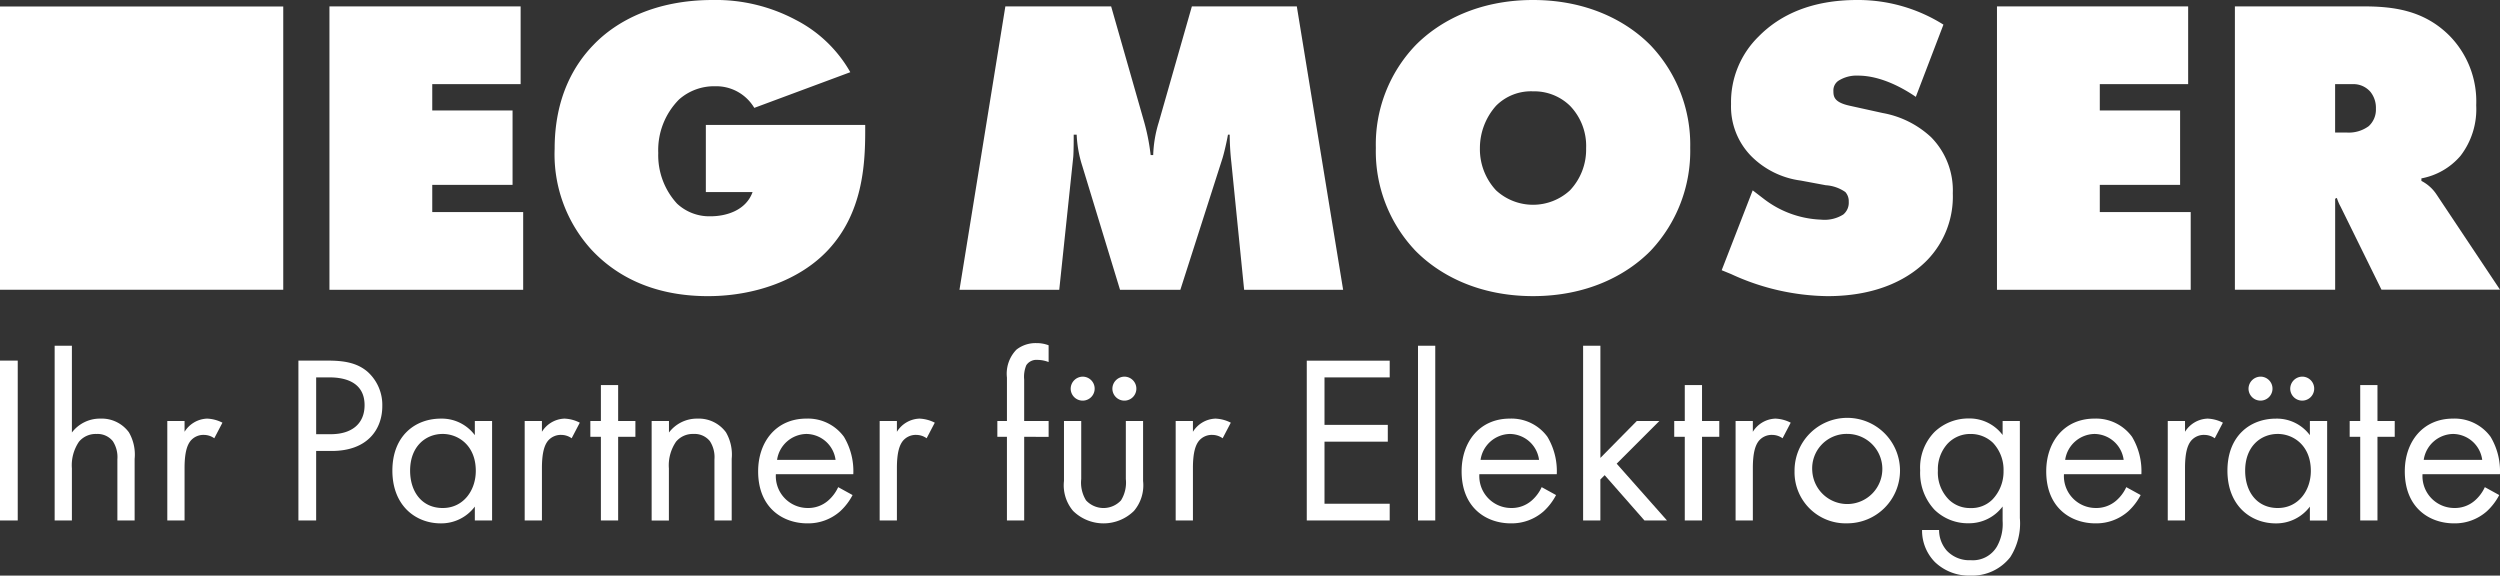
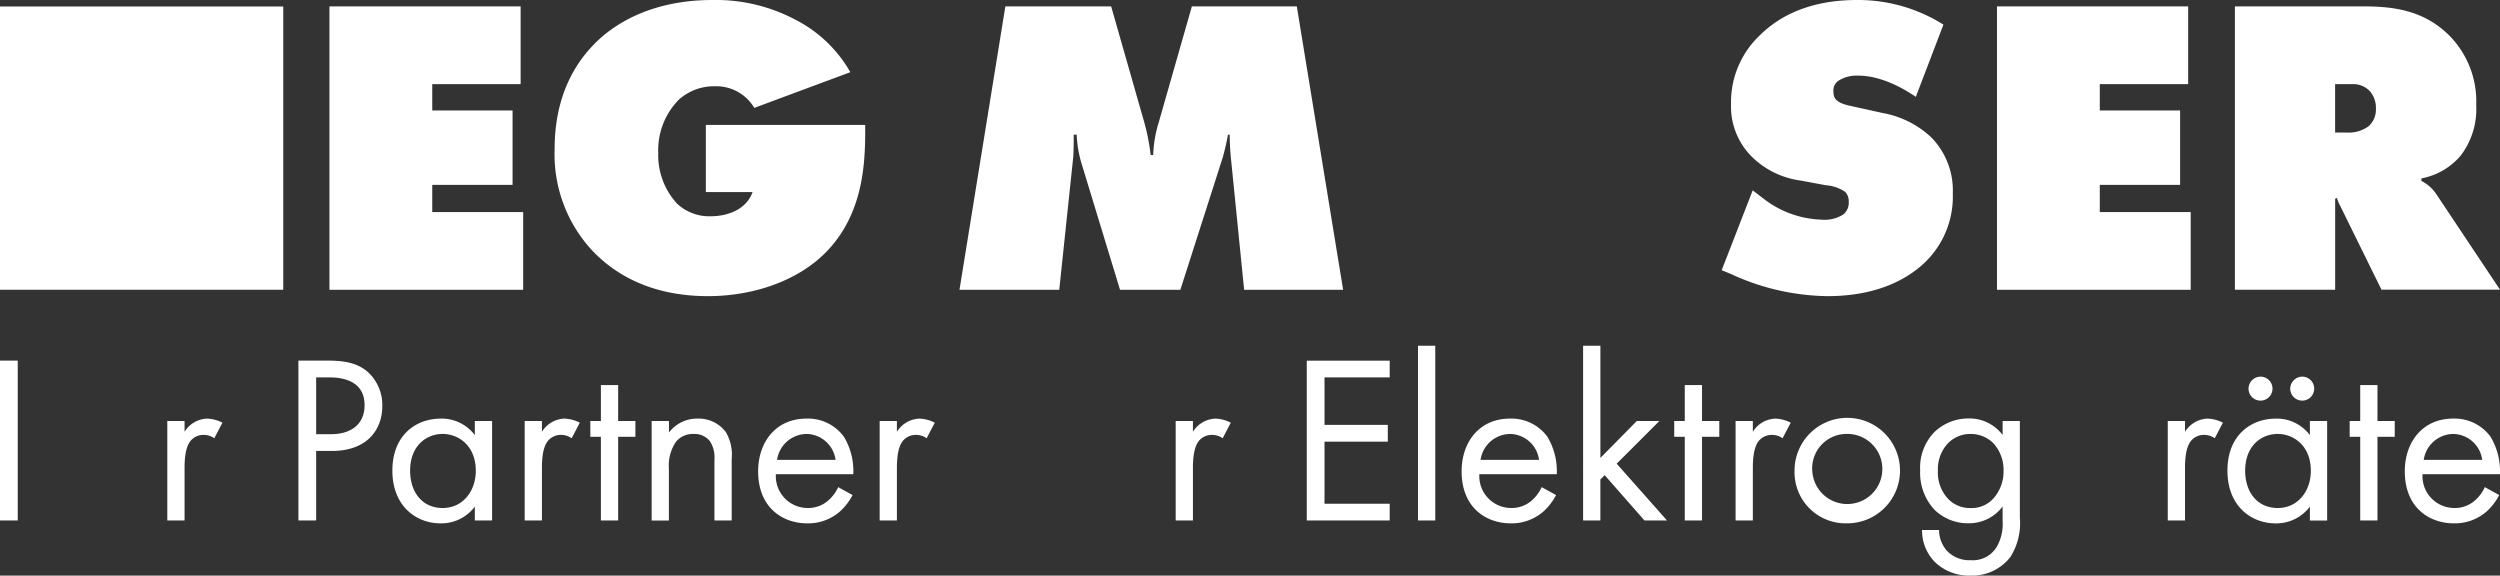
<svg xmlns="http://www.w3.org/2000/svg" width="315.924" height="72.738" viewBox="0 0 315.924 72.738">
  <rect x="0" y="0" width="315.924" height="72.738" fill="#333333" stroke="none" />
  <rect data-name="Rechteck 43" width="2.241" height="20.203" transform="translate(0 45.569)" fill="#fff" />
-   <path data-name="Pfad 66" d="M43.72,276.59H45.9v10.966a4.435,4.435,0,0,1,3.6-1.757,4.261,4.261,0,0,1,3.6,1.727,5.6,5.6,0,0,1,.727,3.363v7.784h-2.18v-7.724a3.686,3.686,0,0,0-.577-2.3,2.466,2.466,0,0,0-2.06-.908,2.748,2.748,0,0,0-2.211.97A5.29,5.29,0,0,0,45.9,292.1v6.573H43.72V276.592Z" transform="translate(-36.814 -232.899)" fill="#fff" />
  <path data-name="Pfad 67" d="M133.84,335.192h2.181v1.363a3.493,3.493,0,0,1,2.848-1.665,4.615,4.615,0,0,1,1.938.515l-1.03,1.97a2.248,2.248,0,0,0-1.272-.425,2.109,2.109,0,0,0-1.757.788c-.363.485-.727,1.333-.727,3.393v6.633h-2.181V335.193Z" transform="translate(-112.698 -281.99)" fill="#fff" />
  <path data-name="Pfad 68" d="M242.395,288.48c2.03,0,3.726.243,5.088,1.423a5.626,5.626,0,0,1,1.848,4.331c0,2.846-1.787,5.665-6.391,5.665h-1.968v8.784H238.73v-20.2Zm-1.423,9.3h1.848c2.666,0,4.271-1.333,4.271-3.666,0-3.211-3-3.513-4.453-3.513h-1.665v7.179Z" transform="translate(-201.02 -242.911)" fill="#fff" />
  <path data-name="Pfad 69" d="M324.311,335.183h2.181v12.571h-2.181V346a5.3,5.3,0,0,1-4.3,2.12c-3.181,0-6.119-2.241-6.119-6.664s2.908-6.573,6.119-6.573a5.2,5.2,0,0,1,4.3,2.09v-1.788Zm-8.178,6.271c0,2.7,1.515,4.725,4.12,4.725s4.18-2.211,4.18-4.695c0-3.241-2.242-4.665-4.18-4.665-2.15,0-4.12,1.575-4.12,4.635" transform="translate(-264.307 -281.982)" fill="#fff" />
  <path data-name="Pfad 70" d="M419.74,335.192h2.18v1.363a3.493,3.493,0,0,1,2.848-1.665,4.616,4.616,0,0,1,1.938.515l-1.03,1.97a2.244,2.244,0,0,0-1.272-.425,2.109,2.109,0,0,0-1.756.788c-.363.485-.727,1.333-.727,3.393v6.633h-2.18V335.193Z" transform="translate(-353.437 -281.99)" fill="#fff" />
  <path data-name="Pfad 71" d="M475.793,314.583v10.571h-2.18V314.583H472.28v-2h1.333V308.04h2.18v4.543h2.181v2Z" transform="translate(-397.678 -259.381)" fill="#fff" />
  <path data-name="Pfad 72" d="M521.37,335.192h2.18v1.455a4.434,4.434,0,0,1,3.6-1.757,4.26,4.26,0,0,1,3.6,1.727,5.6,5.6,0,0,1,.727,3.361v7.784h-2.18v-7.724a3.686,3.686,0,0,0-.577-2.3,2.466,2.466,0,0,0-2.06-.908,2.748,2.748,0,0,0-2.211.97,5.294,5.294,0,0,0-.908,3.393v6.573h-2.18V335.193Z" transform="translate(-439.013 -281.99)" fill="#fff" />
  <path data-name="Pfad 73" d="M618.444,344.543a7.525,7.525,0,0,1-1.545,2.03,6.1,6.1,0,0,1-4.18,1.545c-3.03,0-6.209-1.908-6.209-6.573,0-3.756,2.3-6.664,6.088-6.664a5.623,5.623,0,0,1,4.755,2.3,8.442,8.442,0,0,1,1.182,4.726H608.75a4.026,4.026,0,0,0,4,4.27,3.825,3.825,0,0,0,2.575-.908,5.01,5.01,0,0,0,1.3-1.727l1.818,1Zm-2.151-4.451a3.761,3.761,0,0,0-3.695-3.271,3.82,3.82,0,0,0-3.695,3.271h7.391Z" transform="translate(-510.704 -281.982)" fill="#fff" />
  <path data-name="Pfad 74" d="M703.73,335.192h2.18v1.363a3.493,3.493,0,0,1,2.848-1.665,4.615,4.615,0,0,1,1.938.515l-1.03,1.97a2.244,2.244,0,0,0-1.272-.425,2.109,2.109,0,0,0-1.757.788c-.363.485-.727,1.333-.727,3.393v6.633h-2.18V335.193Z" transform="translate(-592.568 -281.99)" fill="#fff" />
-   <path data-name="Pfad 75" d="M801.271,286.324v10.571h-2.18V286.324H797.88v-2h1.212v-5.483A4.35,4.35,0,0,1,800.3,275.3a3.913,3.913,0,0,1,2.513-.818,4.188,4.188,0,0,1,1.545.273v2.12a3.963,3.963,0,0,0-1.423-.273,1.529,1.529,0,0,0-1.393.667,3.773,3.773,0,0,0-.273,1.818v5.24h3.09v2Z" transform="translate(-671.845 -231.123)" fill="#fff" />
-   <path data-name="Pfad 76" d="M853.36,314.256a4.269,4.269,0,0,0,.607,2.695,3.006,3.006,0,0,0,4.423,0,4.273,4.273,0,0,0,.607-2.695v-7.331h2.18V314.5a5,5,0,0,1-1.152,3.786,5.484,5.484,0,0,1-7.693,0,5,5,0,0,1-1.151-3.786v-7.573h2.18v7.331Zm.183-12.935a1.515,1.515,0,1,1-1.515,1.515,1.539,1.539,0,0,1,1.515-1.515m5.27,0a1.515,1.515,0,1,1-1.515,1.515,1.539,1.539,0,0,1,1.515-1.515" transform="translate(-716.726 -253.723)" fill="#fff" />
  <path data-name="Pfad 77" d="M940.54,335.192h2.18v1.363a3.493,3.493,0,0,1,2.848-1.665,4.614,4.614,0,0,1,1.938.515l-1.03,1.97a2.244,2.244,0,0,0-1.272-.425,2.109,2.109,0,0,0-1.757.788c-.363.485-.727,1.333-.727,3.393v6.633h-2.18V335.193Z" transform="translate(-791.97 -281.99)" fill="#fff" />
  <path data-name="Pfad 78" d="M1055.9,290.6h-8.24v6h8v2.12h-8v7.846h8.24v2.12H1045.42v-20.2H1055.9Z" transform="translate(-880.284 -242.911)" fill="#fff" />
  <rect data-name="Rechteck 44" width="2.181" height="22.081" transform="translate(179.192 43.691)" fill="#fff" />
  <path data-name="Pfad 79" d="M1181.234,344.543a7.528,7.528,0,0,1-1.545,2.03,6.1,6.1,0,0,1-4.18,1.545c-3.03,0-6.21-1.908-6.21-6.573,0-3.756,2.3-6.664,6.088-6.664a5.623,5.623,0,0,1,4.755,2.3,8.443,8.443,0,0,1,1.182,4.726h-9.784a4.026,4.026,0,0,0,4,4.27,3.825,3.825,0,0,0,2.575-.908,4.991,4.991,0,0,0,1.3-1.727l1.818,1Zm-2.151-4.451a3.76,3.76,0,0,0-3.695-3.271,3.819,3.819,0,0,0-3.695,3.271h7.391Z" transform="translate(-984.595 -281.982)" fill="#fff" />
  <path data-name="Pfad 80" d="M1268.691,276.59v14.176l4.6-4.665h2.848l-5.391,5.393,6.361,7.178h-2.848l-5.028-5.725-.545.545v5.18h-2.181V276.59Z" transform="translate(-1066.45 -232.899)" fill="#fff" />
  <path data-name="Pfad 81" d="M1342.893,314.583v10.571h-2.18V314.583h-1.333v-2h1.333V308.04h2.18v4.543h2.182v2Z" transform="translate(-1127.809 -259.381)" fill="#fff" />
  <path data-name="Pfad 82" d="M1388.47,335.192h2.181v1.363a3.494,3.494,0,0,1,2.848-1.665,4.616,4.616,0,0,1,1.938.515l-1.03,1.97a2.245,2.245,0,0,0-1.271-.425,2.108,2.108,0,0,0-1.757.788c-.363.485-.727,1.333-.727,3.393v6.633h-2.181V335.193Z" transform="translate(-1169.145 -281.99)" fill="#fff" />
  <path data-name="Pfad 83" d="M1435.64,341.514a6.664,6.664,0,1,1,6.664,6.6,6.455,6.455,0,0,1-6.664-6.6m2.241,0a4.431,4.431,0,1,0,4.423-4.7,4.358,4.358,0,0,0-4.423,4.7" transform="translate(-1208.864 -281.982)" fill="#fff" />
  <path data-name="Pfad 84" d="M1546.531,335.167h2.181v12.267a7.912,7.912,0,0,1-1.212,4.938,6.115,6.115,0,0,1-5.028,2.332,6.227,6.227,0,0,1-4.483-1.7,5.664,5.664,0,0,1-1.635-4.06h2.15a3.957,3.957,0,0,0,.968,2.6,3.9,3.9,0,0,0,3.03,1.212,3.523,3.523,0,0,0,3.331-1.757,5.84,5.84,0,0,0,.7-3.211v-1.818a5.3,5.3,0,0,1-4.3,2.12,6.02,6.02,0,0,1-4.3-1.7,6.808,6.808,0,0,1-1.818-4.968,6.429,6.429,0,0,1,1.818-4.876,6.2,6.2,0,0,1,4.3-1.7,5.231,5.231,0,0,1,4.3,2.09v-1.788Zm-6.906,2.816a4.785,4.785,0,0,0-1.272,3.453,4.849,4.849,0,0,0,1.423,3.7,3.8,3.8,0,0,0,2.695,1.03,3.722,3.722,0,0,0,2.756-1.06,5.1,5.1,0,0,0,1.423-3.635,4.965,4.965,0,0,0-1.333-3.543,4.032,4.032,0,0,0-2.848-1.122,3.9,3.9,0,0,0-2.846,1.182" transform="translate(-1293.463 -281.965)" fill="#fff" />
-   <path data-name="Pfad 85" d="M1648.914,344.543a7.522,7.522,0,0,1-1.545,2.03,6.1,6.1,0,0,1-4.18,1.545c-3.03,0-6.209-1.908-6.209-6.573,0-3.756,2.3-6.664,6.088-6.664a5.623,5.623,0,0,1,4.755,2.3,8.443,8.443,0,0,1,1.182,4.726h-9.784a4.025,4.025,0,0,0,4,4.27,3.824,3.824,0,0,0,2.575-.908,5.012,5.012,0,0,0,1.3-1.727l1.818,1Zm-2.15-4.451a3.76,3.76,0,0,0-3.695-3.271,3.819,3.819,0,0,0-3.695,3.271h7.391Z" transform="translate(-1378.399 -281.982)" fill="#fff" />
  <path data-name="Pfad 86" d="M1734.2,335.192h2.182v1.363a3.492,3.492,0,0,1,2.848-1.665,4.616,4.616,0,0,1,1.938.515l-1.03,1.97a2.246,2.246,0,0,0-1.272-.425,2.107,2.107,0,0,0-1.757.788c-.363.485-.727,1.333-.727,3.393v6.633H1734.2V335.193Z" transform="translate(-1460.262 -281.99)" fill="#fff" />
  <path data-name="Pfad 87" d="M1792.361,306.924h2.182V319.5h-2.182v-1.757a5.3,5.3,0,0,1-4.3,2.12c-3.181,0-6.119-2.242-6.119-6.664s2.908-6.573,6.119-6.573a5.2,5.2,0,0,1,4.3,2.09v-1.788Zm-8.179,6.271c0,2.7,1.515,4.725,4.12,4.725s4.18-2.211,4.18-4.695c0-3.241-2.241-4.665-4.18-4.665-2.15,0-4.12,1.575-4.12,4.635m1.94-11.876a1.515,1.515,0,1,1-1.515,1.515,1.539,1.539,0,0,1,1.515-1.515m5.27,0a1.515,1.515,0,1,1-1.515,1.515,1.539,1.539,0,0,1,1.515-1.515" transform="translate(-1500.462 -253.723)" fill="#fff" />
  <path data-name="Pfad 88" d="M1883.253,314.583v10.571h-2.18V314.583h-1.333v-2h1.333V308.04h2.18v4.543h2.181v2Z" transform="translate(-1582.813 -259.381)" fill="#fff" />
  <path data-name="Pfad 89" d="M1935.774,344.543a7.533,7.533,0,0,1-1.545,2.03,6.1,6.1,0,0,1-4.18,1.545c-3.03,0-6.209-1.908-6.209-6.573,0-3.756,2.3-6.664,6.088-6.664a5.622,5.622,0,0,1,4.754,2.3,8.443,8.443,0,0,1,1.182,4.726h-9.784a4.025,4.025,0,0,0,4,4.27,3.825,3.825,0,0,0,2.575-.908,5,5,0,0,0,1.3-1.727l1.818,1Zm-2.151-4.451a3.76,3.76,0,0,0-3.695-3.271,3.819,3.819,0,0,0-3.695,3.271h7.391Z" transform="translate(-1619.947 -281.982)" fill="#fff" />
  <path data-name="Pfad 90" d="M263.56,40.912V5.1h24.16v9.825H276.552v3.328H286.7v9.4H276.552v3.437h11.49v9.825Z" transform="translate(-221.928 -4.294)" fill="#fff" />
  <path data-name="Pfad 91" d="M462.822,15.785h20.134v.806c0,4.4-.376,10.362-4.671,14.98-3.543,3.813-9.288,5.852-15.194,5.852-7.516,0-12.079-3.008-14.763-5.906a17.884,17.884,0,0,1-4.617-12.724c0-6.551,2.523-10.685,4.939-13.153C451.547,2.63,456.486,0,463.68,0A21.478,21.478,0,0,1,474.2,2.523a16.663,16.663,0,0,1,6.873,6.6l-12.133,4.51A5.59,5.59,0,0,0,464,10.9a6.676,6.676,0,0,0-4.563,1.665,9.074,9.074,0,0,0-2.632,6.766,9.03,9.03,0,0,0,2.363,6.39,5.968,5.968,0,0,0,4.241,1.611c1.932,0,4.456-.7,5.315-3.06h-5.906V15.787Z" transform="translate(-373.621)" fill="#fff" />
  <path data-name="Pfad 92" d="M767.572,40.912,773.37,5.1h13.368l4.187,14.657a26.637,26.637,0,0,1,.806,4.134h.322a15.512,15.512,0,0,1,.7-4.134L796.94,5.1H810.2l5.853,35.812H803.544l-1.611-16.054a33.978,33.978,0,0,1-.215-3.543H801.5c-.161.911-.483,2.308-.7,3.006l-5.315,16.591h-7.625l-4.778-15.678a14.952,14.952,0,0,1-.7-3.919h-.376c0,.7,0,2.093-.054,2.791l-1.772,16.806H767.57Z" transform="translate(-646.323 -4.294)" fill="#fff" />
-   <path data-name="Pfad 93" d="M1135.4,31.676c-3.06,3.115-8.053,5.745-14.872,5.745s-11.811-2.63-14.872-5.745a18.251,18.251,0,0,1-4.993-12.992,18.121,18.121,0,0,1,4.993-12.94C1108.714,2.63,1113.708,0,1120.525,0s11.812,2.63,14.872,5.745a18.222,18.222,0,0,1,4.993,12.94,18.356,18.356,0,0,1-4.993,12.992m-19.543-18.309a8.038,8.038,0,0,0-2.041,5.369,7.609,7.609,0,0,0,2.041,5.315,6.891,6.891,0,0,0,9.342,0,7.5,7.5,0,0,0,2.039-5.315,7.291,7.291,0,0,0-2.039-5.369,6.478,6.478,0,0,0-4.671-1.826,6.215,6.215,0,0,0-4.671,1.826" transform="translate(-926.798)" fill="#fff" />
  <path data-name="Pfad 94" d="M1401.866,12.24c-1.557-1.074-4.4-2.684-7.3-2.684a4.273,4.273,0,0,0-2.471.644,1.465,1.465,0,0,0-.644,1.289c0,.752.107,1.45,2.095,1.88l4.134.913a12.1,12.1,0,0,1,6.121,3.06,9.56,9.56,0,0,1,2.738,7.088,11.537,11.537,0,0,1-3.221,8.429c-2.041,2.095-5.906,4.564-12.616,4.564a29.75,29.75,0,0,1-12.187-2.793l-1.182-.483,3.919-10.094,1.4,1.074a12.609,12.609,0,0,0,7.247,2.63,4.441,4.441,0,0,0,2.791-.644,1.919,1.919,0,0,0,.7-1.611,1.738,1.738,0,0,0-.43-1.235,4.866,4.866,0,0,0-2.471-.859l-3.167-.591a10.806,10.806,0,0,1-6.229-3.061,8.941,8.941,0,0,1-2.576-6.6A11.588,11.588,0,0,1,1382,4.614C1384.74,1.824,1388.766,0,1394.456,0a20.239,20.239,0,0,1,10.9,3.113Z" transform="translate(-1159.765)" fill="#fff" />
  <path data-name="Pfad 95" d="M1597.58,40.912V5.1h24.159v9.825h-11.166v3.328h10.148v9.4h-10.148v3.437h11.489v9.825Z" transform="translate(-1345.223 -4.294)" fill="#fff" />
  <path data-name="Pfad 96" d="M1787.91,40.91V5.1h16.161c3.758,0,7.677.43,10.951,3.7a11.844,11.844,0,0,1,3.384,8.8,9.662,9.662,0,0,1-1.987,6.39,8.54,8.54,0,0,1-4.939,2.845v.322a5.036,5.036,0,0,1,1.88,1.665l8.053,12.079h-14.979l-5.155-10.47a5.877,5.877,0,0,1-.483-1.128l-.215.107V40.91Zm12.67-19.865h1.5a4.25,4.25,0,0,0,2.738-.806,2.824,2.824,0,0,0,.913-2.2,3.225,3.225,0,0,0-.7-2.147,2.842,2.842,0,0,0-2.2-.967h-2.256v6.119Z" transform="translate(-1505.488 -4.294)" fill="#fff" />
  <rect data-name="Rechteck 45" width="35.794" height="35.794" transform="translate(0 0.821)" fill="#fff" />
</svg>